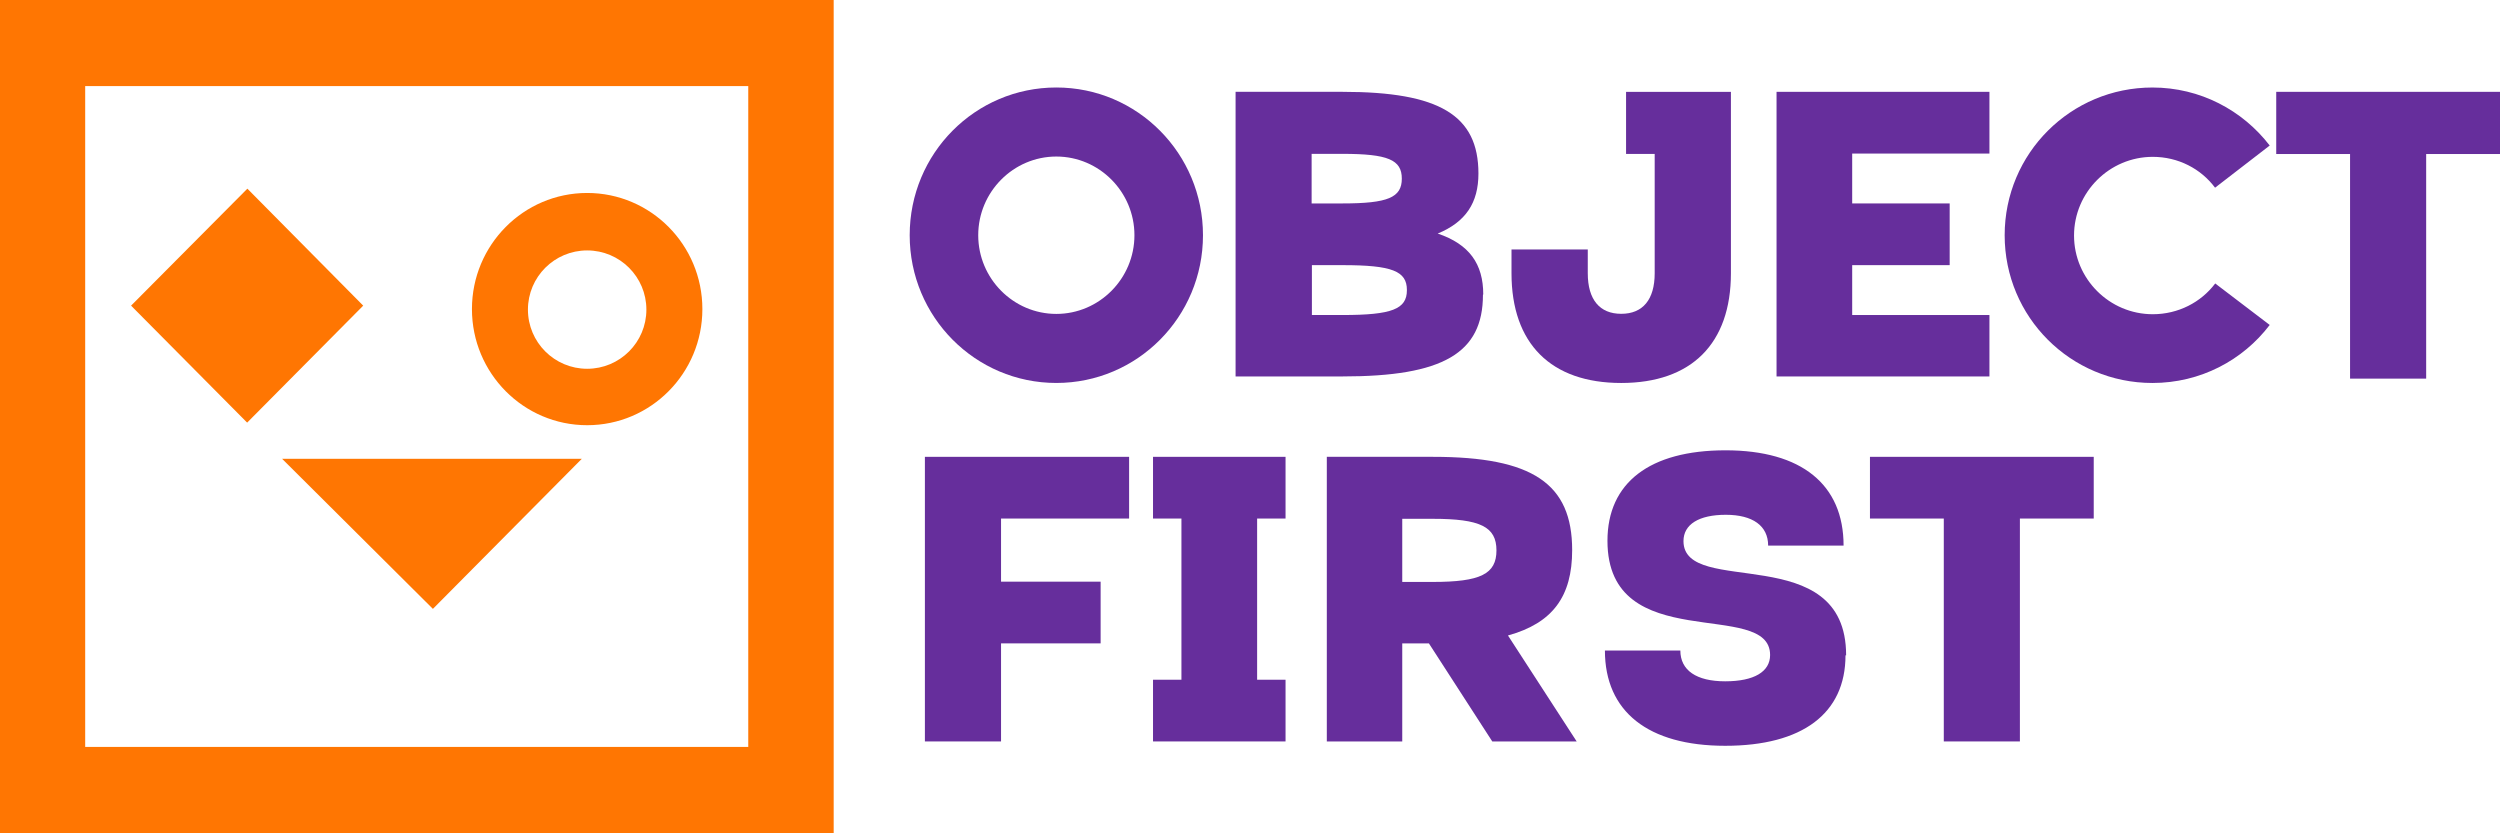
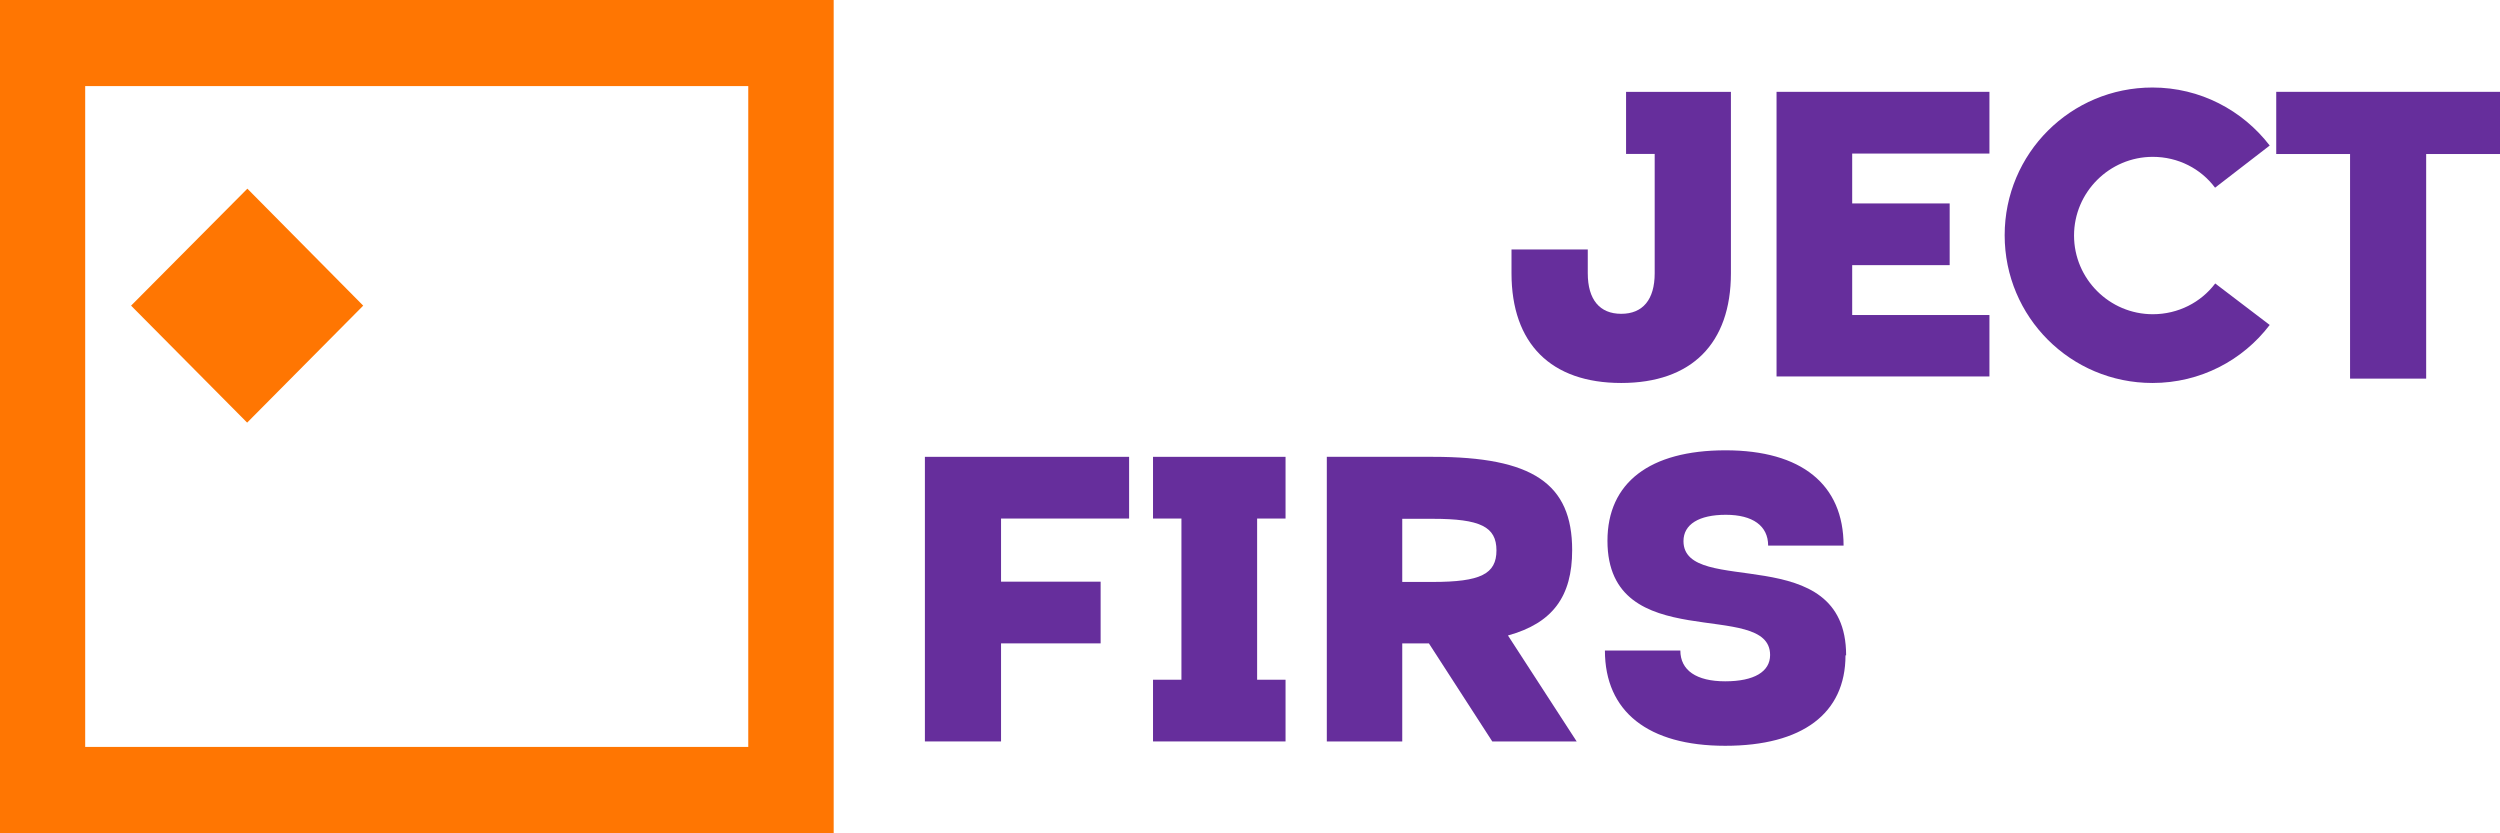
<svg xmlns="http://www.w3.org/2000/svg" id="Layer_2" data-name="Layer 2" viewBox="0 0 120 40">
  <defs>
    <style>
            .cls-1 {
                fill: #ff7602;
                fill-rule: evenodd;
            }
            .cls-2 {
                fill: #662e9c;
            }
        </style>
  </defs>
  <g id="OF_logo" data-name="OF logo" style="opacity: 1;" transform="matrix(0.1, 0, 0, 0.1, 0, 0)">
    <g id="OF_logo-2" data-name="OF logo">
      <g id="lettering" transform="matrix(1, 0, 0, 1, 0, 5.5)">
-         <path class="cls-2" d="m544.53,107.41c0-20.78-16.86-37.77-37.49-37.77s-37.49,16.98-37.49,37.77,16.86,37.77,37.49,37.77,37.49-16.98,37.49-37.77Zm32.9,0c0,39.26-31.55,70.91-70.39,70.91s-70.39-31.65-70.39-70.91,31.42-70.91,70.39-70.91,70.39,31.79,70.39,70.91Z" />
-         <path class="cls-2" d="m675.31,133.67c0-9.06-7.19-11.9-30.81-11.9h-14.79v23.94h14.79c23.61,0,30.81-2.84,30.81-11.9v-.13Zm-45.73-41.52h14.79c21.85,0,28.5-2.84,28.5-11.9s-6.65-11.9-28.5-11.9h-14.79v23.94-.14Zm82.24,43.82c0,28.13-19.27,39.22-67.31,39.22h-51.43V38.58h51.43c46.41,0,65.14,11.23,65.14,39.22,0,14.07-6.11,23.26-19.54,28.81,15.2,5.14,21.85,14.61,21.85,29.22l-.14.13Z" />
        <path class="cls-2" d="m830.84,38.72v86.95c0,33.74-18.92,52.66-52.66,52.66s-52.66-18.91-52.66-52.66v-11.43h36.61v11.43c0,12.65,5.72,19.46,16.06,19.46s16.06-6.8,16.06-19.46v-57.28h-13.74v-29.8h50.35v.14Z" />
        <polygon class="cls-2" points="954.93 145.57 954.93 175.2 852.74 175.2 852.74 38.58 954.93 38.58 954.93 68.21 889.05 68.21 889.05 92.15 935.84 92.15 935.84 121.77 889.05 121.77 889.05 145.71 954.93 145.71 954.93 145.57" />
        <path class="cls-2" d="m1063.23,130.51l26.23,19.97c-12.91,16.98-33.3,27.85-56.27,27.85-39.28,0-70.95-31.65-70.95-70.91s31.67-70.91,70.95-70.91c22.84,0,43.22,10.87,56.27,27.85l-26.23,20.24c-6.8-9.1-17.67-14.81-29.9-14.81-20.8,0-37.79,16.98-37.79,37.77s16.99,37.77,37.79,37.77c12.23,0,23.11-5.71,29.9-14.67v-.14Z" />
        <polygon class="cls-2" points="1200 38.58 1200 68.43 1164.56 68.43 1164.56 176.24 1128.03 176.24 1128.03 68.43 1092.59 68.43 1092.59 38.58 1200 38.58" />
        <polygon class="cls-2" points="443.95 350.39 443.95 213.78 541.97 213.78 541.97 243.4 480.5 243.4 480.5 273.7 528.3 273.7 528.3 303.32 480.5 303.32 480.5 350.39 444.08 350.39 443.95 350.39" />
        <polygon class="cls-2" points="617.06 320.77 617.06 350.39 553.45 350.39 553.45 320.77 567.09 320.77 567.09 243.4 553.45 243.4 553.45 213.78 617.06 213.78 617.06 243.4 603.42 243.4 603.42 320.77 617.06 320.77" />
        <path class="cls-2" d="m673.08,273.83h14.67c22.88,0,30.55-3.79,30.55-15.15s-7.81-15.15-30.55-15.15h-14.67v30.3Zm43.21,76.56l-30.42-47.07h-12.79v47.07h-36.21v-136.61h51.01c47.78,0,66.76,12.85,66.76,44.77,0,22.18-9.29,35.03-30.82,40.98l32.98,50.86h-40.51Z" />
        <path class="cls-2" d="m885.84,309.05c0,27.96-20.73,43.43-57.74,43.43s-57.74-16.42-57.74-45.74h36.21c0,9.5,7.67,14.79,21.54,14.79s21.54-4.61,21.54-12.62c0-27.41-78.07,1.09-78.07-54.83,0-27.82,20.19-43.43,56.67-43.43s56.67,16.42,56.67,45.74h-36.21c0-9.5-7.4-14.79-20.32-14.79s-20.32,4.61-20.32,12.62c0,27.41,78.07-1.09,78.07,54.83h-.27Z" />
-         <polygon class="cls-2" points="1004.99 213.78 1004.99 243.4 969.55 243.4 969.55 350.39 933.02 350.39 933.02 243.4 897.58 243.4 897.58 213.78 1004.99 213.78" />
      </g>
      <g id="sign" transform="matrix(1.023, 0, 0, 1.031, 0, 0)">
        <polygon class="cls-1" points="61.5 142.3 115.96 196.76 170.42 142.3 116.07 87.84 61.5 142.3" />
        <path class="cls-1" d="m0,0v388h391.17V0H0Zm351.09,347.74H39.97V40.08h311.12v307.66Z" />
-         <polygon class="cls-1" points="132.37 213.61 272.98 213.61 203.12 283.47 132.37 213.61" />
-         <path class="cls-1" d="m275.5,89.84c-29.85,0-54.06,24.2-54.06,54.06s24.2,54.06,54.06,54.06,54.06-24.2,54.06-54.06-24.2-54.06-54.06-54.06Zm0,81.85c-15.35,0-27.79-12.34-27.79-27.55s12.44-27.55,27.79-27.55,27.79,12.34,27.79,27.55-12.44,27.55-27.79,27.55Z" />
      </g>
    </g>
  </g>
</svg>